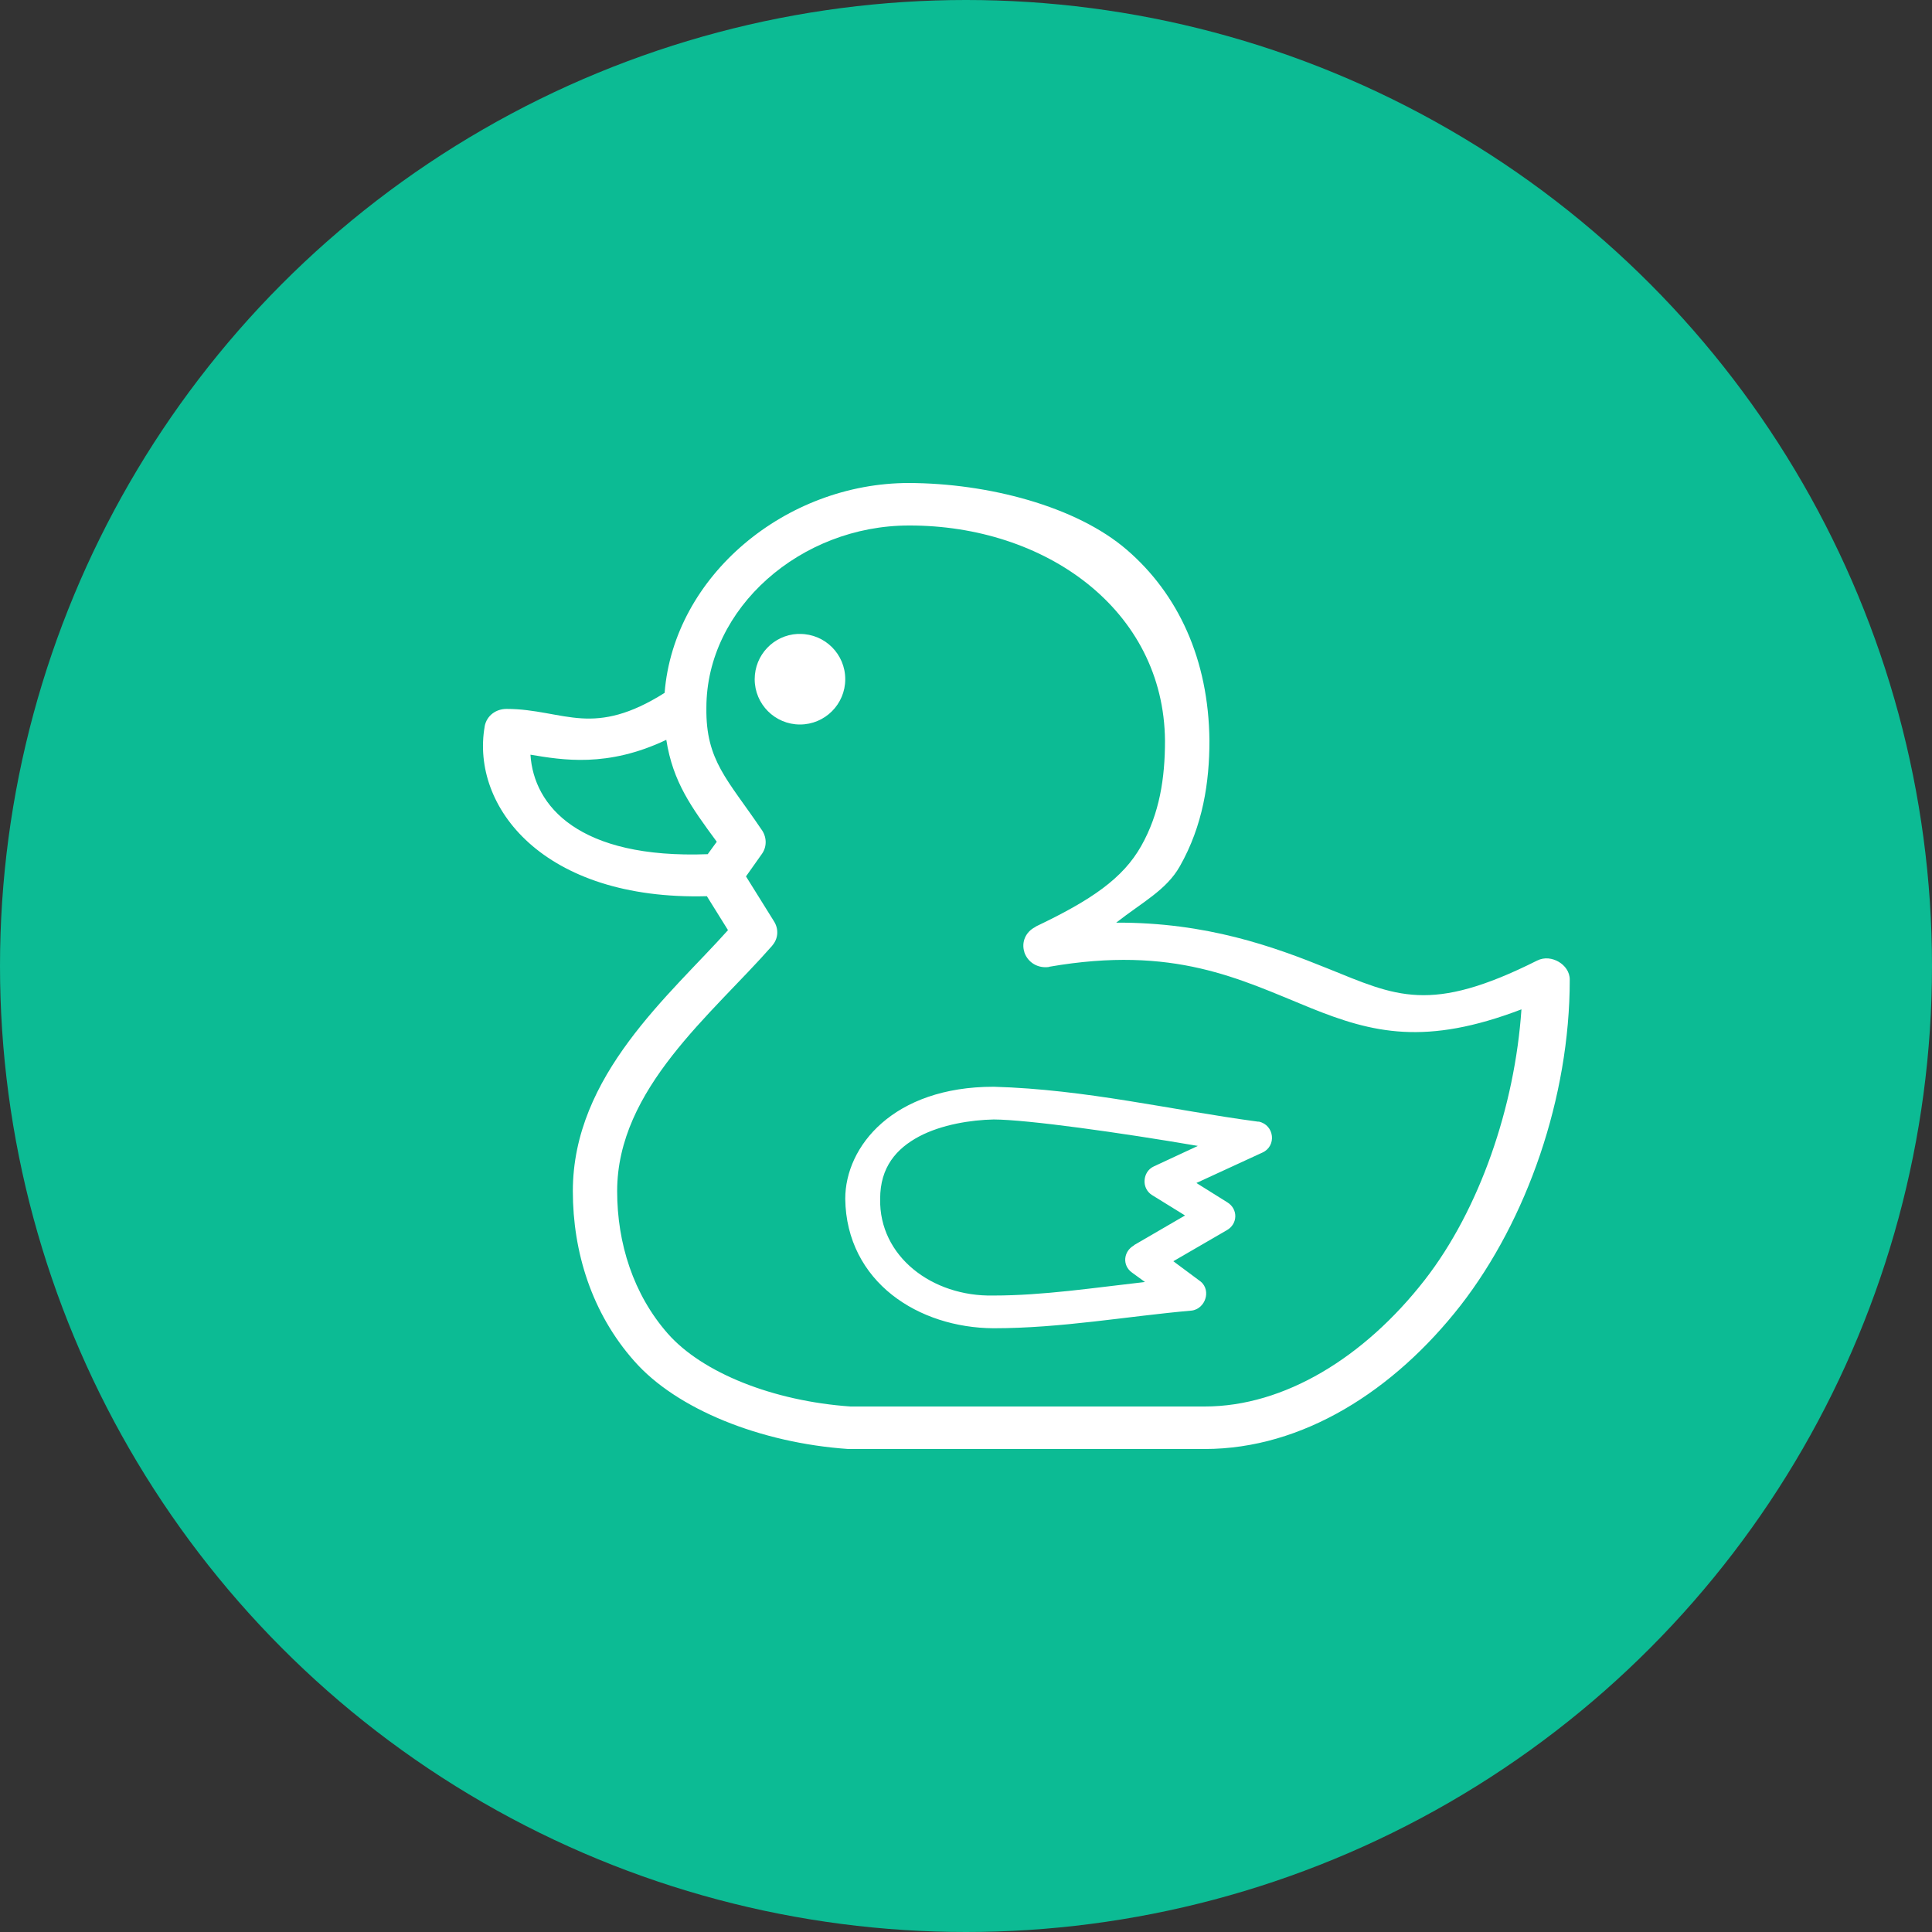
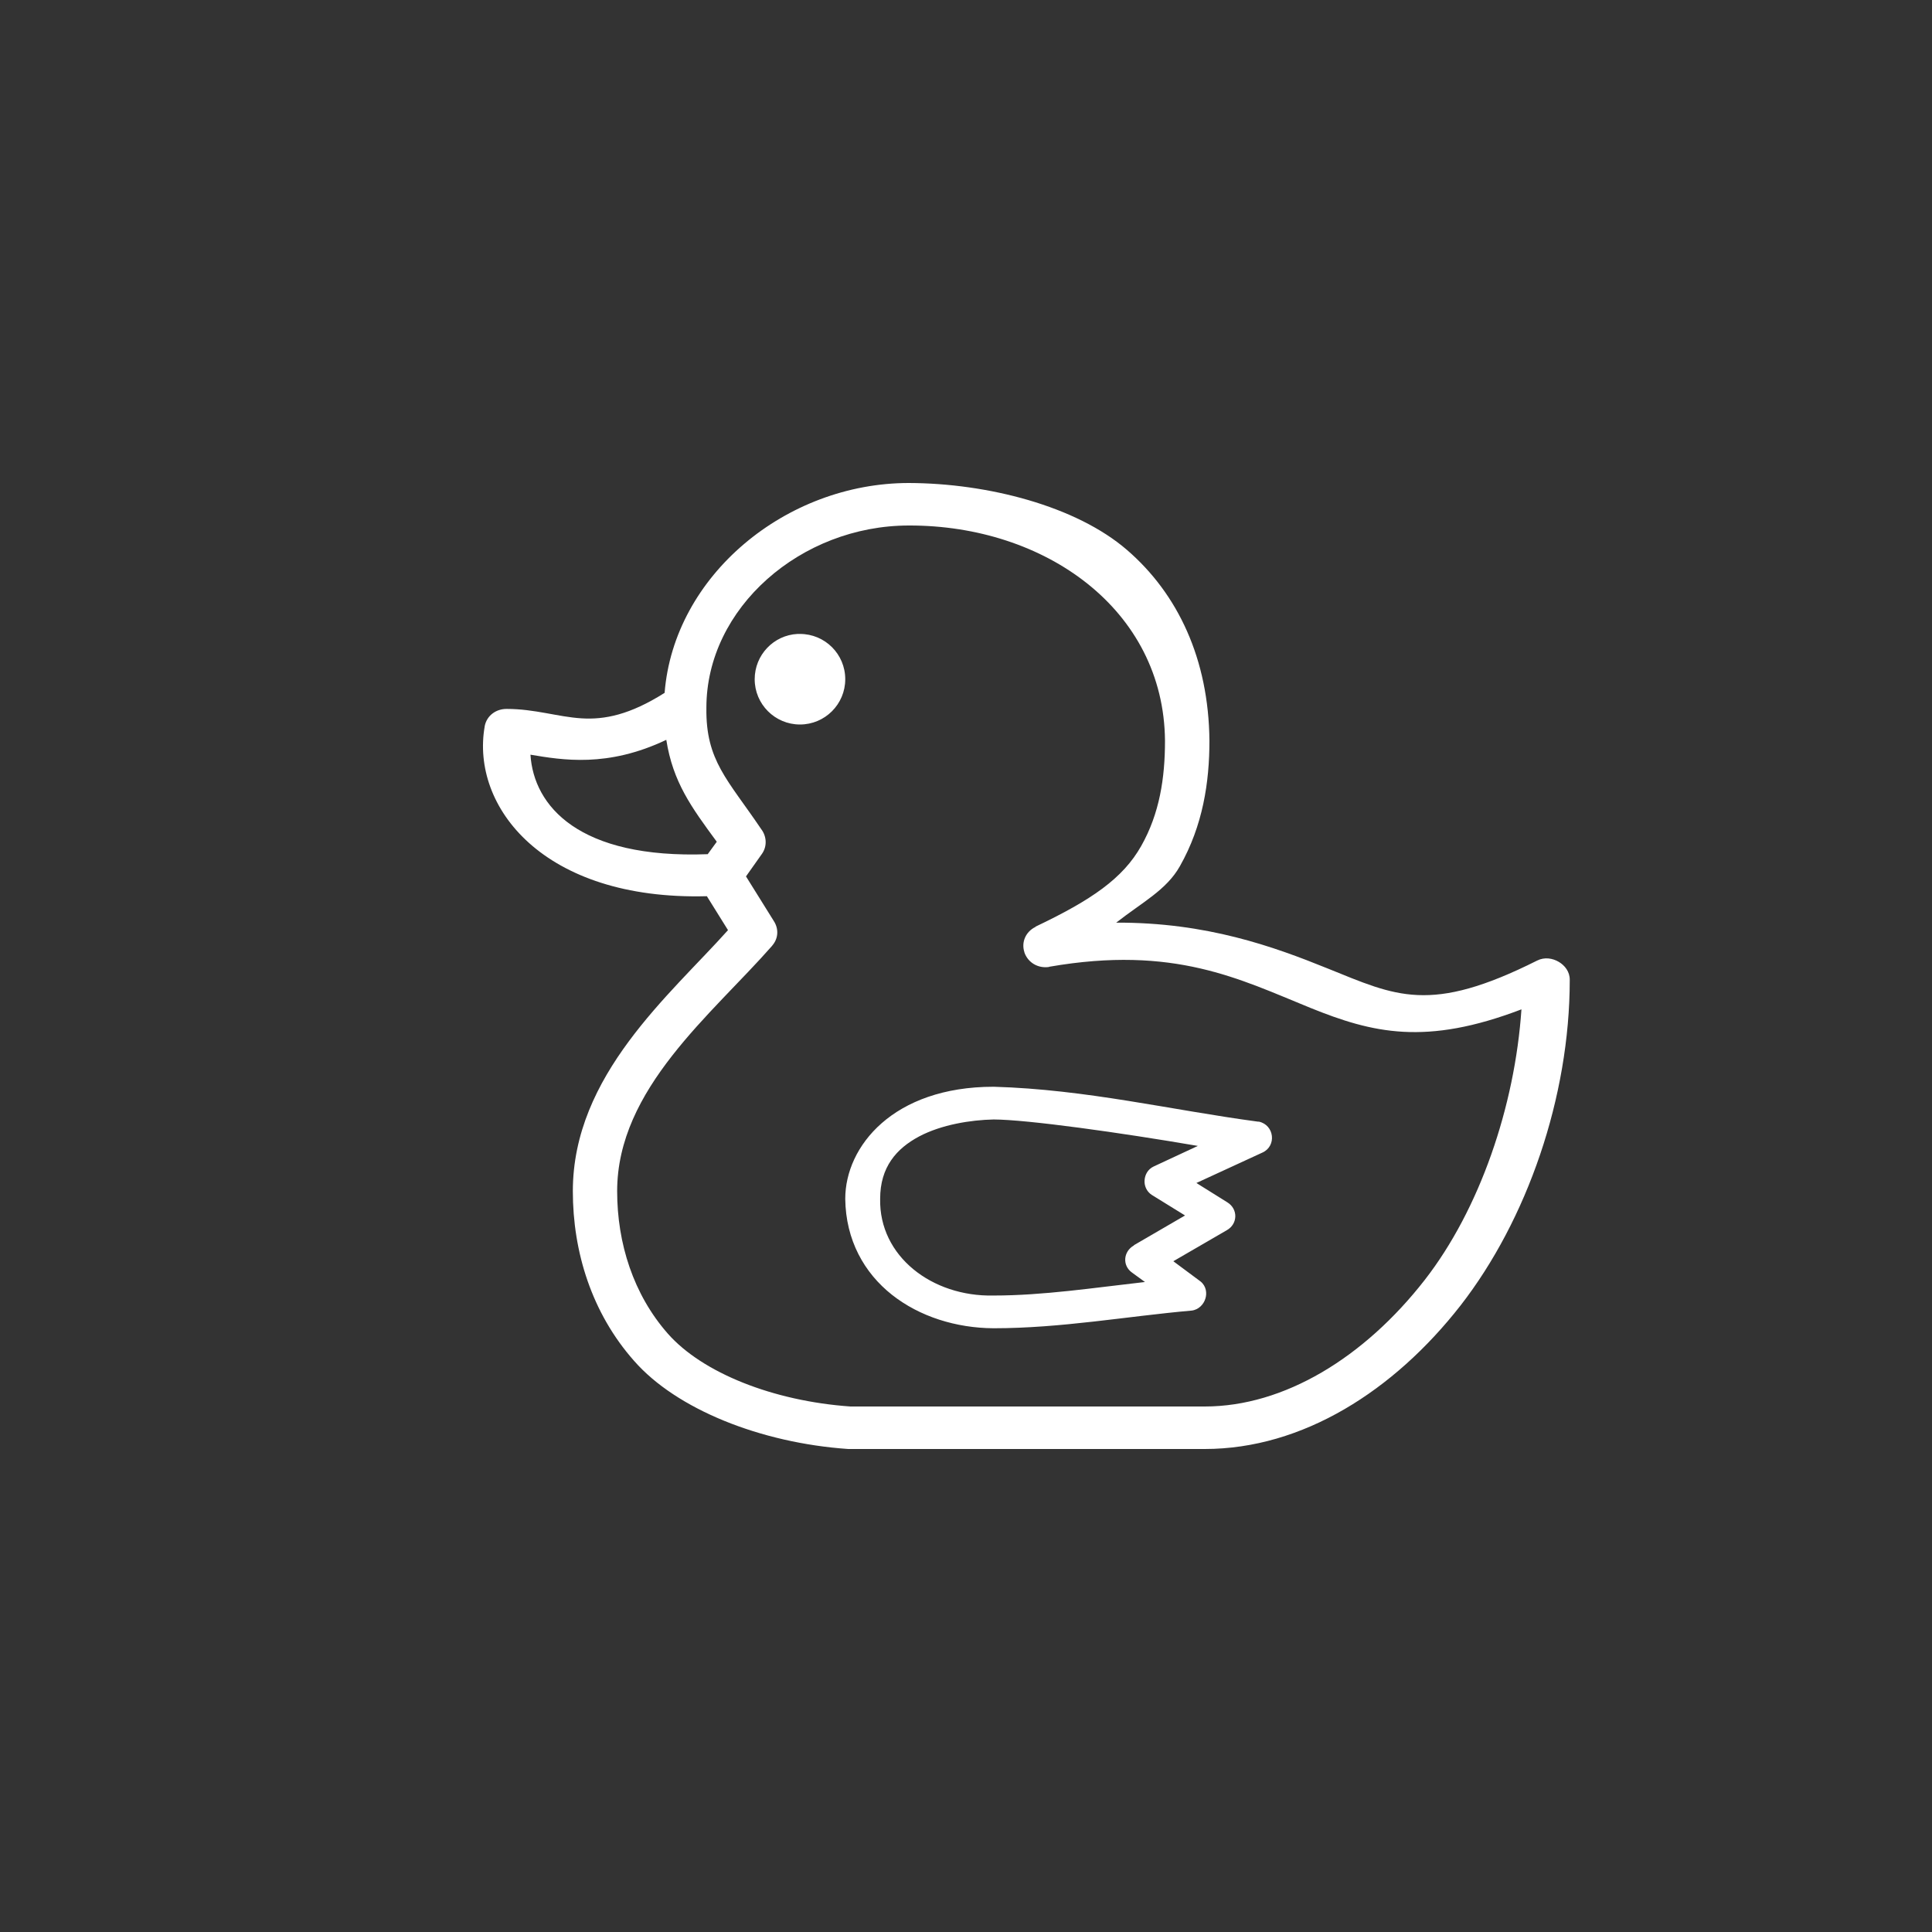
<svg xmlns="http://www.w3.org/2000/svg" width="16" height="16" version="1.1">
  <rect width="100%" height="100%" fill="#333333" stroke="none" />
-   <circle style="fill:#0cbb94" cx="8" cy="8" r="8" />
  <path style="fill:#ffffff" d="M 7.527 4 C 6.507 4 5.581 4.768 5.504 5.738 C 5.216 5.92 5.007 5.961 4.816 5.949 C 4.62 5.937 4.43 5.871 4.197 5.871 C 4.108 5.87 4.031 5.926 4.014 6.014 L 4.014 6.016 C 3.898 6.678 4.495 7.458 5.854 7.422 L 6.029 7.703 C 5.551 8.238 4.744 8.904 4.744 9.865 C 4.744 10.367 4.9 10.874 5.252 11.271 C 5.602 11.67 6.298 11.95 7.025 12 L 7.029 12 L 9.977 12 C 10.788 12 11.544 11.518 12.096 10.811 C 12.646 10.103 13 9.088 13 8.115 C 13.001 8.047 12.958 7.994 12.908 7.965 C 12.858 7.936 12.792 7.924 12.73 7.955 C 11.841 8.401 11.562 8.249 10.994 8.02 C 10.547 7.839 9.992 7.638 9.244 7.641 C 9.459 7.472 9.66 7.371 9.771 7.174 C 9.962 6.837 10.016 6.478 10.016 6.135 C 10.01 5.458 9.755 4.919 9.334 4.555 C 8.913 4.191 8.18 4.002 7.527 4 z M 7.527 4.352 C 8.652 4.349 9.639 5.046 9.648 6.135 C 9.648 6.444 9.603 6.737 9.451 7.006 C 9.299 7.275 9.04 7.453 8.576 7.674 L 8.576 7.676 C 8.494 7.716 8.456 7.803 8.484 7.887 L 8.484 7.889 C 8.515 7.974 8.598 8.021 8.688 8.008 L 8.689 8.006 L 8.691 8.006 C 9.723 7.827 10.265 8.108 10.85 8.346 C 11.369 8.556 11.807 8.662 12.6 8.359 C 12.545 9.164 12.254 10.015 11.799 10.6 C 11.297 11.244 10.634 11.648 9.977 11.648 L 7.043 11.648 C 6.402 11.603 5.817 11.369 5.531 11.045 C 5.245 10.72 5.111 10.296 5.111 9.865 C 5.111 9.016 5.896 8.401 6.395 7.832 L 6.396 7.83 C 6.447 7.771 6.45 7.691 6.408 7.627 L 6.178 7.258 L 6.311 7.07 C 6.354 7.008 6.35 6.926 6.303 6.865 C 6.027 6.456 5.844 6.3 5.85 5.863 L 5.85 5.861 C 5.85 5.035 6.632 4.352 7.527 4.352 z M 6.605 5.25 C 6.407 5.26 6.25 5.424 6.25 5.625 C 6.25 5.832 6.418 6 6.625 6 C 6.832 6 7 5.832 7 5.625 C 7 5.417 6.832 5.25 6.625 5.25 C 6.619 5.25 6.612 5.25 6.605 5.25 z M 5.518 6.127 C 5.573 6.477 5.725 6.684 5.936 6.971 L 5.861 7.074 C 4.793 7.114 4.42 6.675 4.393 6.25 C 4.657 6.294 5.03 6.359 5.518 6.127 z M 8.229 9 C 7.397 9 7 9.494 7 9.928 C 7.004 10.27 7.157 10.541 7.387 10.723 C 7.616 10.904 7.919 10.998 8.227 11 L 8.229 11 C 8.788 11 9.333 10.901 9.865 10.854 L 9.867 10.854 C 9.928 10.847 9.968 10.801 9.982 10.756 C 9.997 10.711 9.99 10.651 9.943 10.613 L 9.717 10.445 L 10.16 10.188 C 10.252 10.136 10.254 10.012 10.164 9.957 L 9.908 9.797 L 10.455 9.545 C 10.574 9.491 10.554 9.317 10.426 9.289 L 10.422 9.289 L 10.418 9.289 C 9.699 9.193 8.998 9.022 8.23 9 L 8.229 9 z M 8.229 9.271 C 8.508 9.272 9.279 9.38 9.92 9.49 L 9.555 9.66 C 9.505 9.683 9.482 9.73 9.479 9.773 C 9.475 9.817 9.494 9.867 9.539 9.896 L 9.814 10.066 L 9.391 10.312 L 9.391 10.314 C 9.302 10.364 9.293 10.481 9.375 10.539 L 9.482 10.617 C 9.057 10.665 8.638 10.729 8.229 10.729 L 8.227 10.729 C 7.719 10.74 7.279 10.404 7.289 9.928 C 7.289 9.665 7.424 9.512 7.611 9.412 C 7.798 9.313 8.04 9.275 8.229 9.271 z" />
</svg>